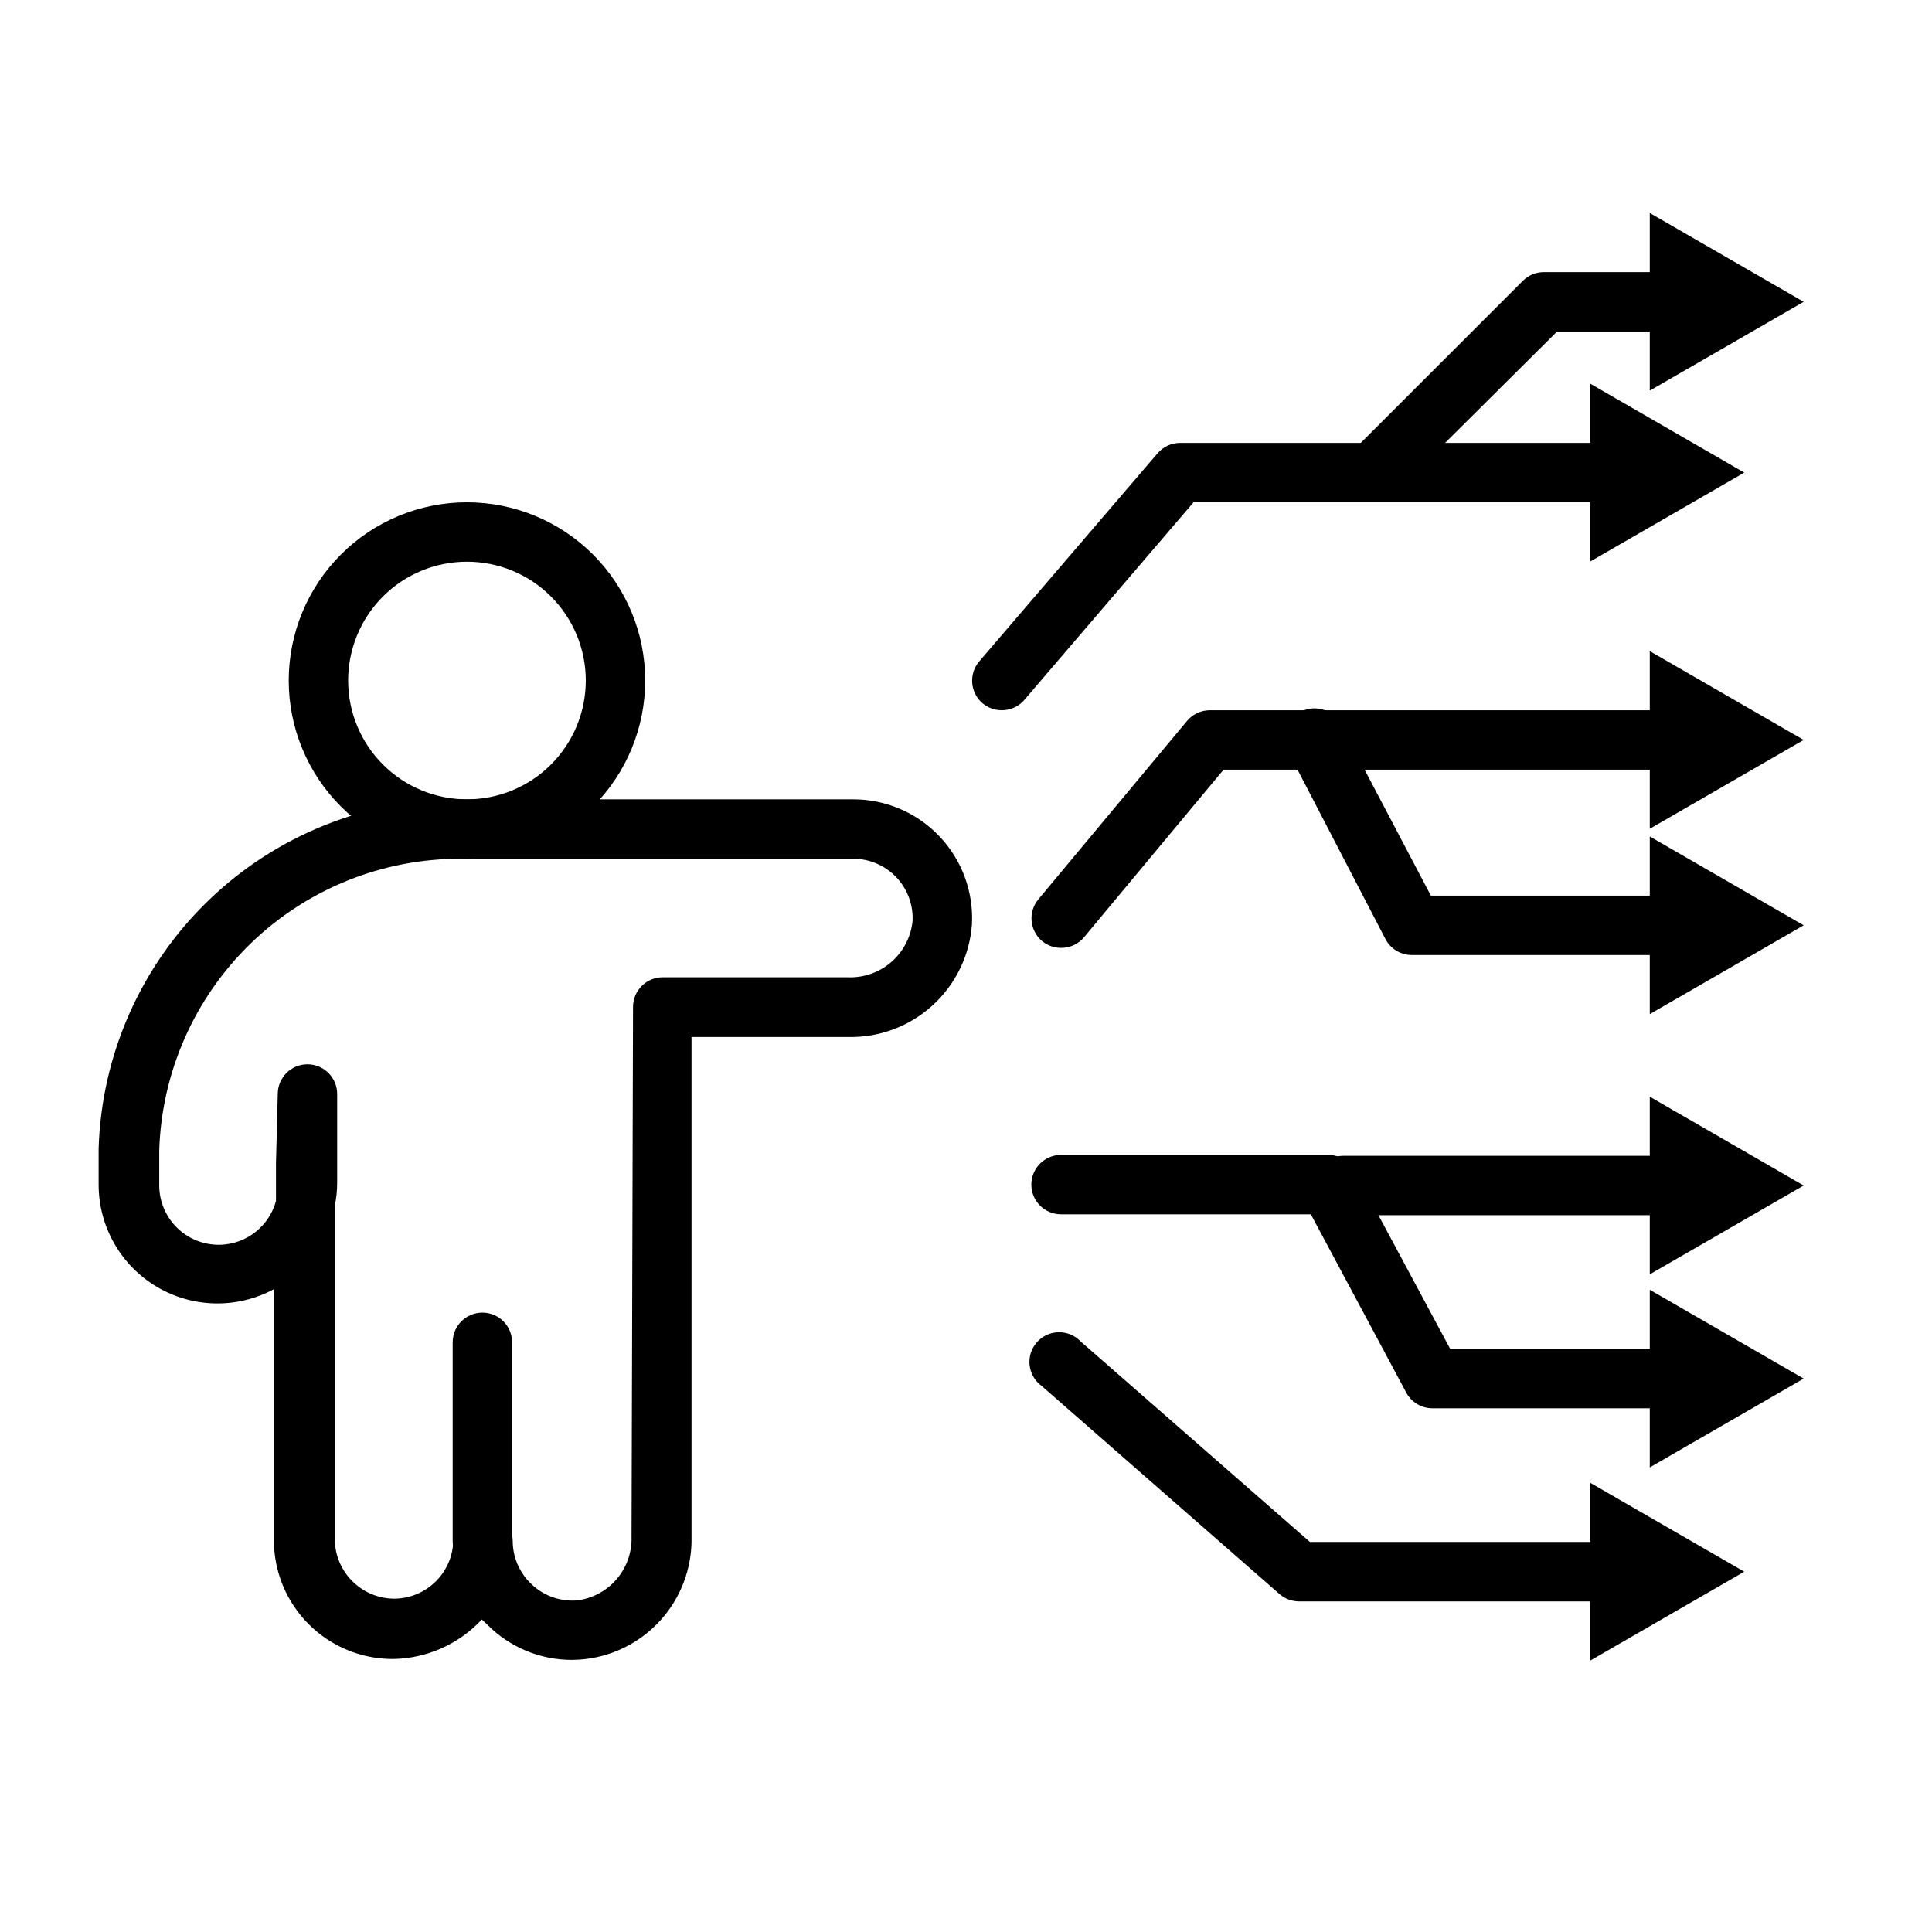
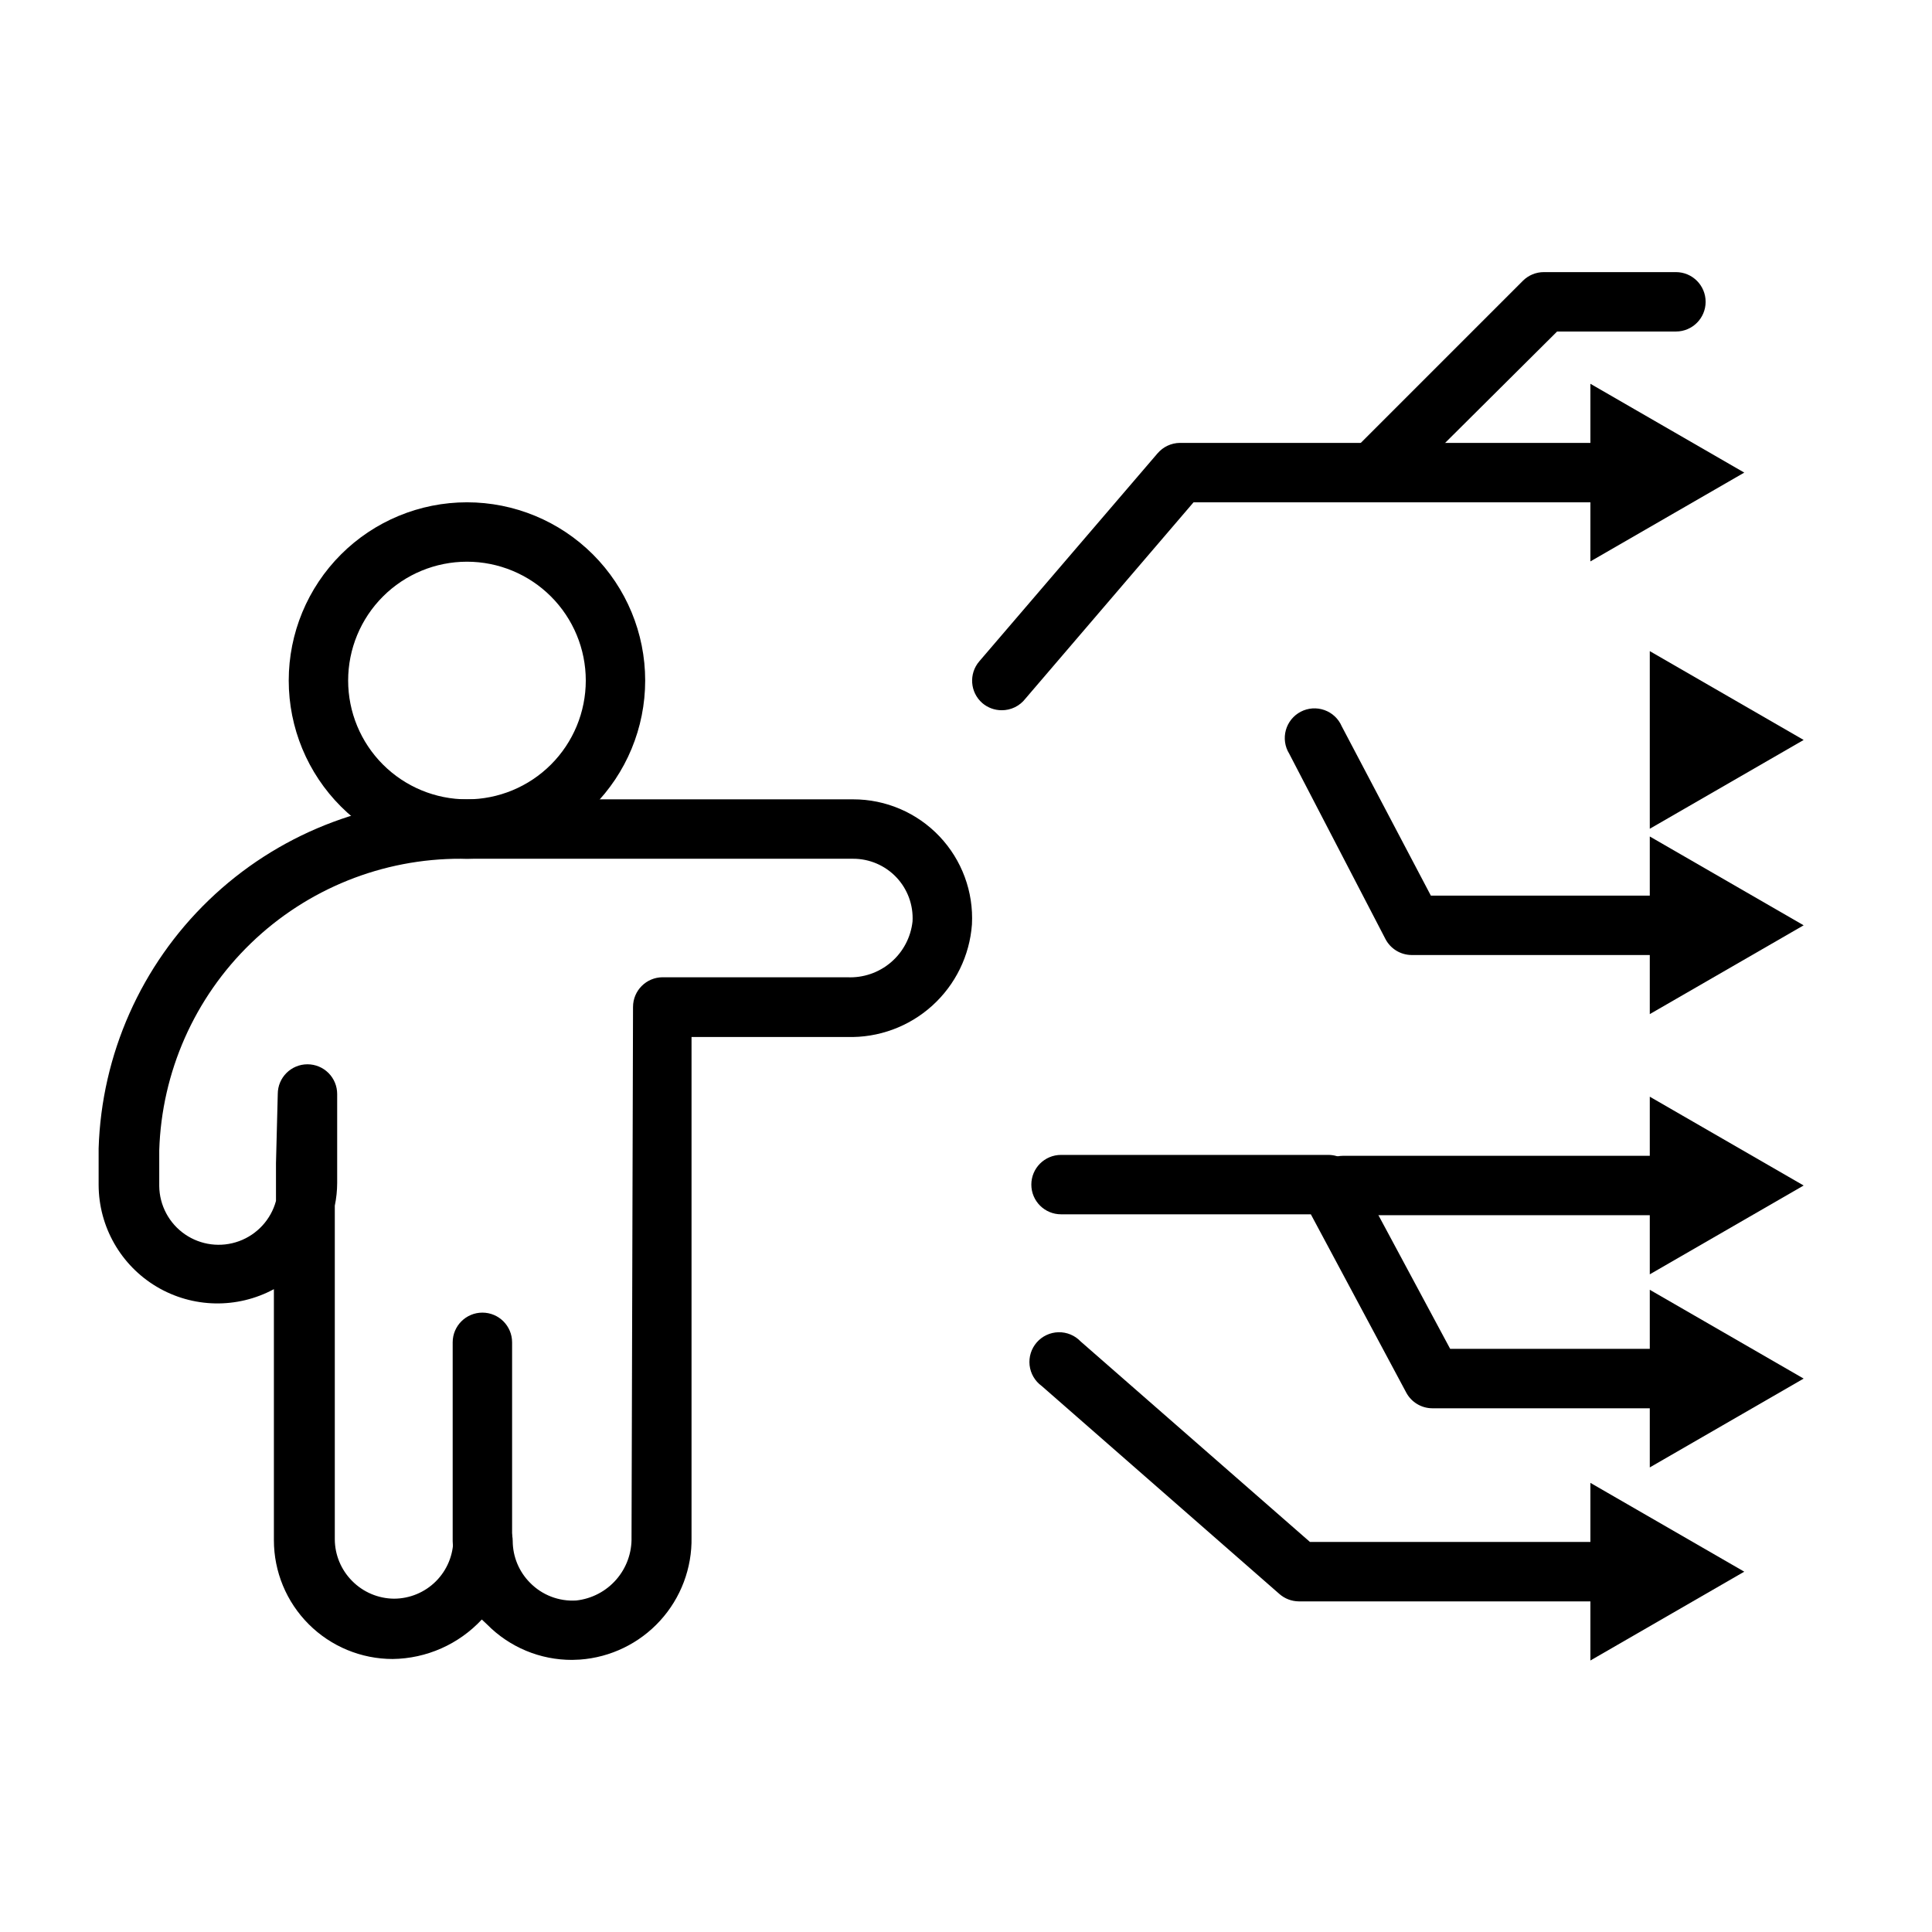
<svg xmlns="http://www.w3.org/2000/svg" fill="#000000" width="800px" height="800px" version="1.1" viewBox="144 144 512 512">
  <g>
    <path d="m409.45 332.22c-1.875 0-3.691-0.668-5.117-1.887-3.281-2.848-3.633-7.816-0.789-11.102l47.23-55.105 0.004 0.004c1.477-1.73 3.629-2.734 5.902-2.758h115.72c4.348 0 7.875 3.527 7.875 7.875 0 4.344-3.527 7.871-7.875 7.871h-112.1l-44.555 52.031c-1.504 1.953-3.832 3.09-6.297 3.07z" />
    <path d="m565.47 292.78 40.777-23.535-40.777-23.539z" />
-     <path d="m425.19 395.2c-1.836 0.004-3.621-0.637-5.035-1.809-1.602-1.348-2.598-3.273-2.773-5.356-0.18-2.082 0.48-4.148 1.828-5.746l39.359-47.23c1.48-1.777 3.668-2.816 5.984-2.836h123.59c4.348 0 7.871 3.527 7.871 7.875s-3.523 7.871-7.871 7.871h-119.89l-36.762 44.16c-1.504 1.953-3.836 3.09-6.301 3.07z" />
    <path d="m581.21 363.63 40.777-23.535-40.777-23.539z" />
    <path d="m507.84 277.12c-3.184-0.016-6.043-1.945-7.25-4.891-1.207-2.945-0.52-6.328 1.742-8.57l45.266-45.266h-0.004c1.469-1.453 3.445-2.273 5.512-2.281h35.031c4.348 0 7.871 3.523 7.871 7.871 0 4.348-3.523 7.871-7.871 7.871h-31.488l-43.219 42.98c-1.484 1.477-3.496 2.297-5.59 2.285z" />
-     <path d="m581.21 247.52 40.777-23.535-40.777-23.539z" />
    <path d="m588.14 397.09h-70.062c-2.918-0.023-5.586-1.66-6.926-4.25l-25.504-49.121h-0.004c-1.145-1.863-1.461-4.117-0.879-6.227 0.582-2.106 2.016-3.875 3.957-4.883 1.938-1.008 4.211-1.164 6.269-0.43 2.059 0.73 3.723 2.289 4.586 4.297l23.617 44.871h64.945c4.348 0 7.871 3.523 7.871 7.871s-3.523 7.871-7.871 7.871z" />
    <path d="m581.21 412.75 40.777-23.535-40.777-23.539z" />
    <path d="m588.14 517.21h-64.551c-2.902-0.008-5.562-1.613-6.93-4.176l-25.27-47.23h-66.203c-4.348 0-7.871-3.523-7.871-7.871s3.523-7.871 7.871-7.871h70.852c2.898 0.008 5.562 1.609 6.926 4.172l25.348 47.23h59.828c4.348 0 7.871 3.523 7.871 7.871s-3.523 7.875-7.871 7.875z" />
    <path d="m581.21 532.88 40.777-23.539-40.777-23.535z" />
    <path d="m588.14 466.04h-88.168c-4.348 0-7.871-3.523-7.871-7.871s3.523-7.871 7.871-7.871h88.168c4.348 0 7.871 3.523 7.871 7.871s-3.523 7.871-7.871 7.871z" />
    <path d="m581.21 481.71 40.777-23.539-40.777-23.535z" />
    <path d="m572.39 568.38h-84.23c-1.887-0.023-3.699-0.723-5.117-1.969l-62.977-55.105c-1.793-1.297-2.957-3.289-3.211-5.488-0.25-2.199 0.438-4.402 1.895-6.07 1.457-1.668 3.547-2.644 5.762-2.691 2.211-0.047 4.344 0.84 5.867 2.441l60.773 53.137h81.238c4.348 0 7.875 3.523 7.875 7.871 0 4.348-3.527 7.875-7.875 7.875z" />
    <path d="m565.47 584.05 40.777-23.539-40.777-23.535z" />
    <path d="m295.62 583.89c-8.461 0.027-16.574-3.352-22.516-9.371l-1.418-1.336c-6.109 6.57-14.645 10.355-23.613 10.469-8.352 0-16.363-3.316-22.266-9.223-5.906-5.906-9.223-13.914-9.223-22.266v-66.52c-9.746 5.262-21.539 5.016-31.059-0.645-9.516-5.664-15.359-15.91-15.387-26.984v-9.684c0.777-24.898 11.258-48.504 29.199-65.785 17.941-17.281 41.93-26.867 66.84-26.711h103.91c8.645-0.012 16.914 3.531 22.871 9.801 5.953 6.266 9.07 14.707 8.617 23.34-0.605 8.277-4.383 16-10.543 21.559s-14.227 8.523-22.52 8.277h-41.25v132.57c0.16 8.168-2.82 16.086-8.328 22.121-5.508 6.035-13.121 9.727-21.27 10.309zm-23.617-39.359v-0.004c2.086 0 4.09 0.832 5.566 2.309 1.477 1.477 2.305 3.477 2.305 5.566 0.02 4.129 1.656 8.086 4.566 11.02 3.207 3.293 7.695 5.016 12.281 4.723 4.098-0.453 7.875-2.426 10.586-5.531 2.711-3.106 4.16-7.113 4.055-11.234l0.395-140.52c0-4.348 3.523-7.875 7.871-7.875h48.887c4.227 0.207 8.375-1.211 11.594-3.961s5.266-6.629 5.723-10.836c0.238-4.324-1.312-8.555-4.293-11.699-2.981-3.141-7.121-4.918-11.449-4.91h-103.91c-20.777-0.074-40.758 7.965-55.695 22.402s-23.652 34.137-24.285 54.898v9.449c0.059 5.106 2.598 9.867 6.801 12.77 4.203 2.898 9.555 3.582 14.352 1.824 4.797-1.754 8.445-5.731 9.785-10.66v-9.996l0.473-18.344c0-4.348 3.523-7.871 7.871-7.871 2.086 0 4.09 0.828 5.566 2.305 1.477 1.477 2.305 3.481 2.305 5.566v23.617c-0.008 2.012-0.219 4.016-0.629 5.984v88.402c0.016 4.129 1.656 8.086 4.566 11.02 2.926 2.984 6.918 4.684 11.098 4.723 4.176 0 8.18-1.656 11.133-4.609s4.613-6.957 4.613-11.133c0.246-4.102 3.606-7.324 7.715-7.402z" />
    <path d="m271.84 560.27c-4.348 0-7.875-3.523-7.875-7.871v-52.664c0-4.348 3.527-7.875 7.875-7.875s7.871 3.527 7.871 7.875v52.664c0 4.348-3.523 7.871-7.871 7.871z" />
    <path d="m267.75 371.58c-12.527 0-24.543-4.977-33.398-13.836-8.859-8.855-13.836-20.871-13.836-33.398s4.977-24.539 13.836-33.398c8.855-8.855 20.871-13.832 33.398-13.832 12.523 0 24.539 4.977 33.398 13.832 8.855 8.859 13.832 20.871 13.832 33.398s-4.977 24.543-13.832 33.398c-8.859 8.859-20.875 13.836-33.398 13.836zm0-78.719v-0.004c-8.352 0-16.363 3.32-22.266 9.223-5.906 5.906-9.223 13.914-9.223 22.266 0 8.352 3.316 16.359 9.223 22.266 5.902 5.906 13.914 9.223 22.266 9.223s16.359-3.316 22.266-9.223c5.902-5.906 9.223-13.914 9.223-22.266 0-8.352-3.32-16.359-9.223-22.266-5.906-5.902-13.914-9.223-22.266-9.223z" />
  </g>
</svg>